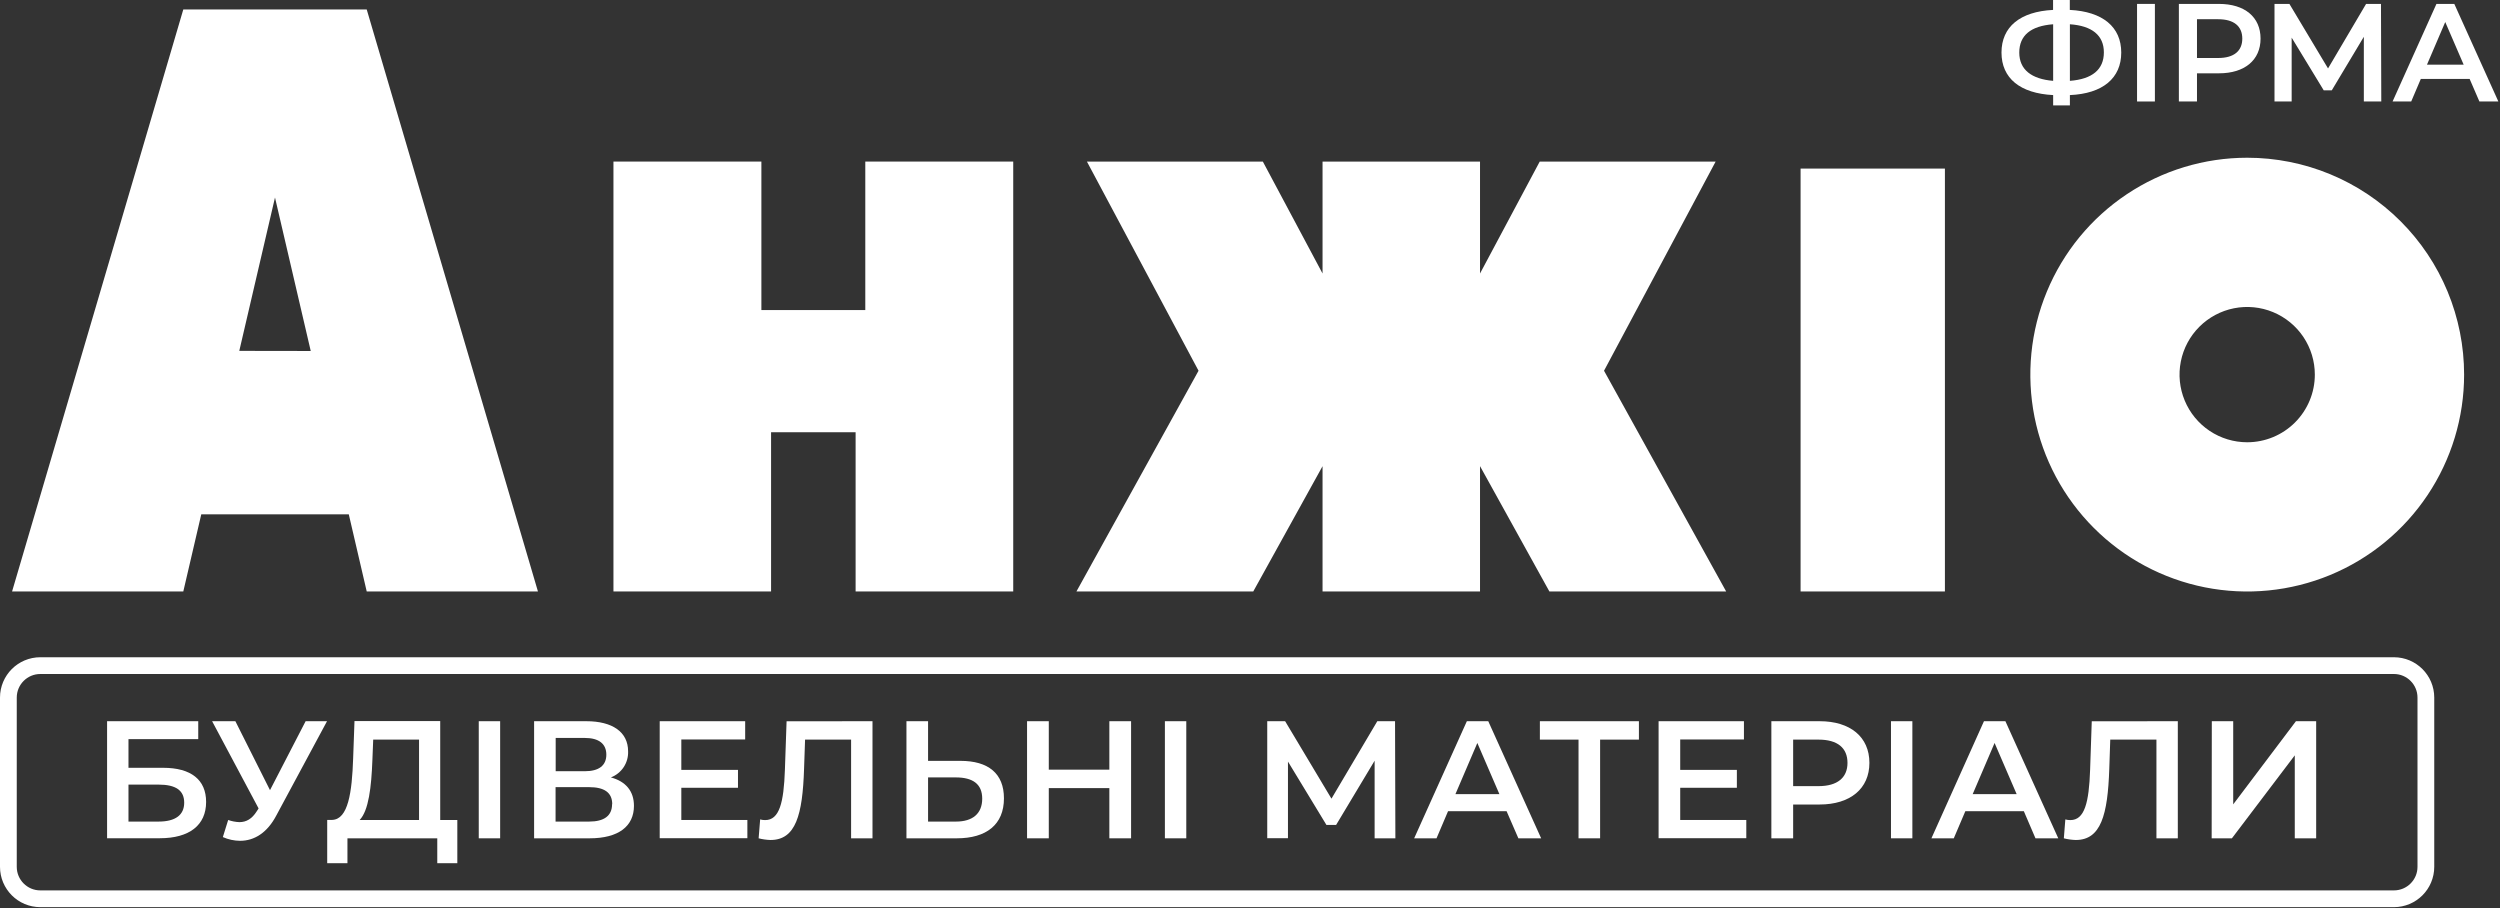
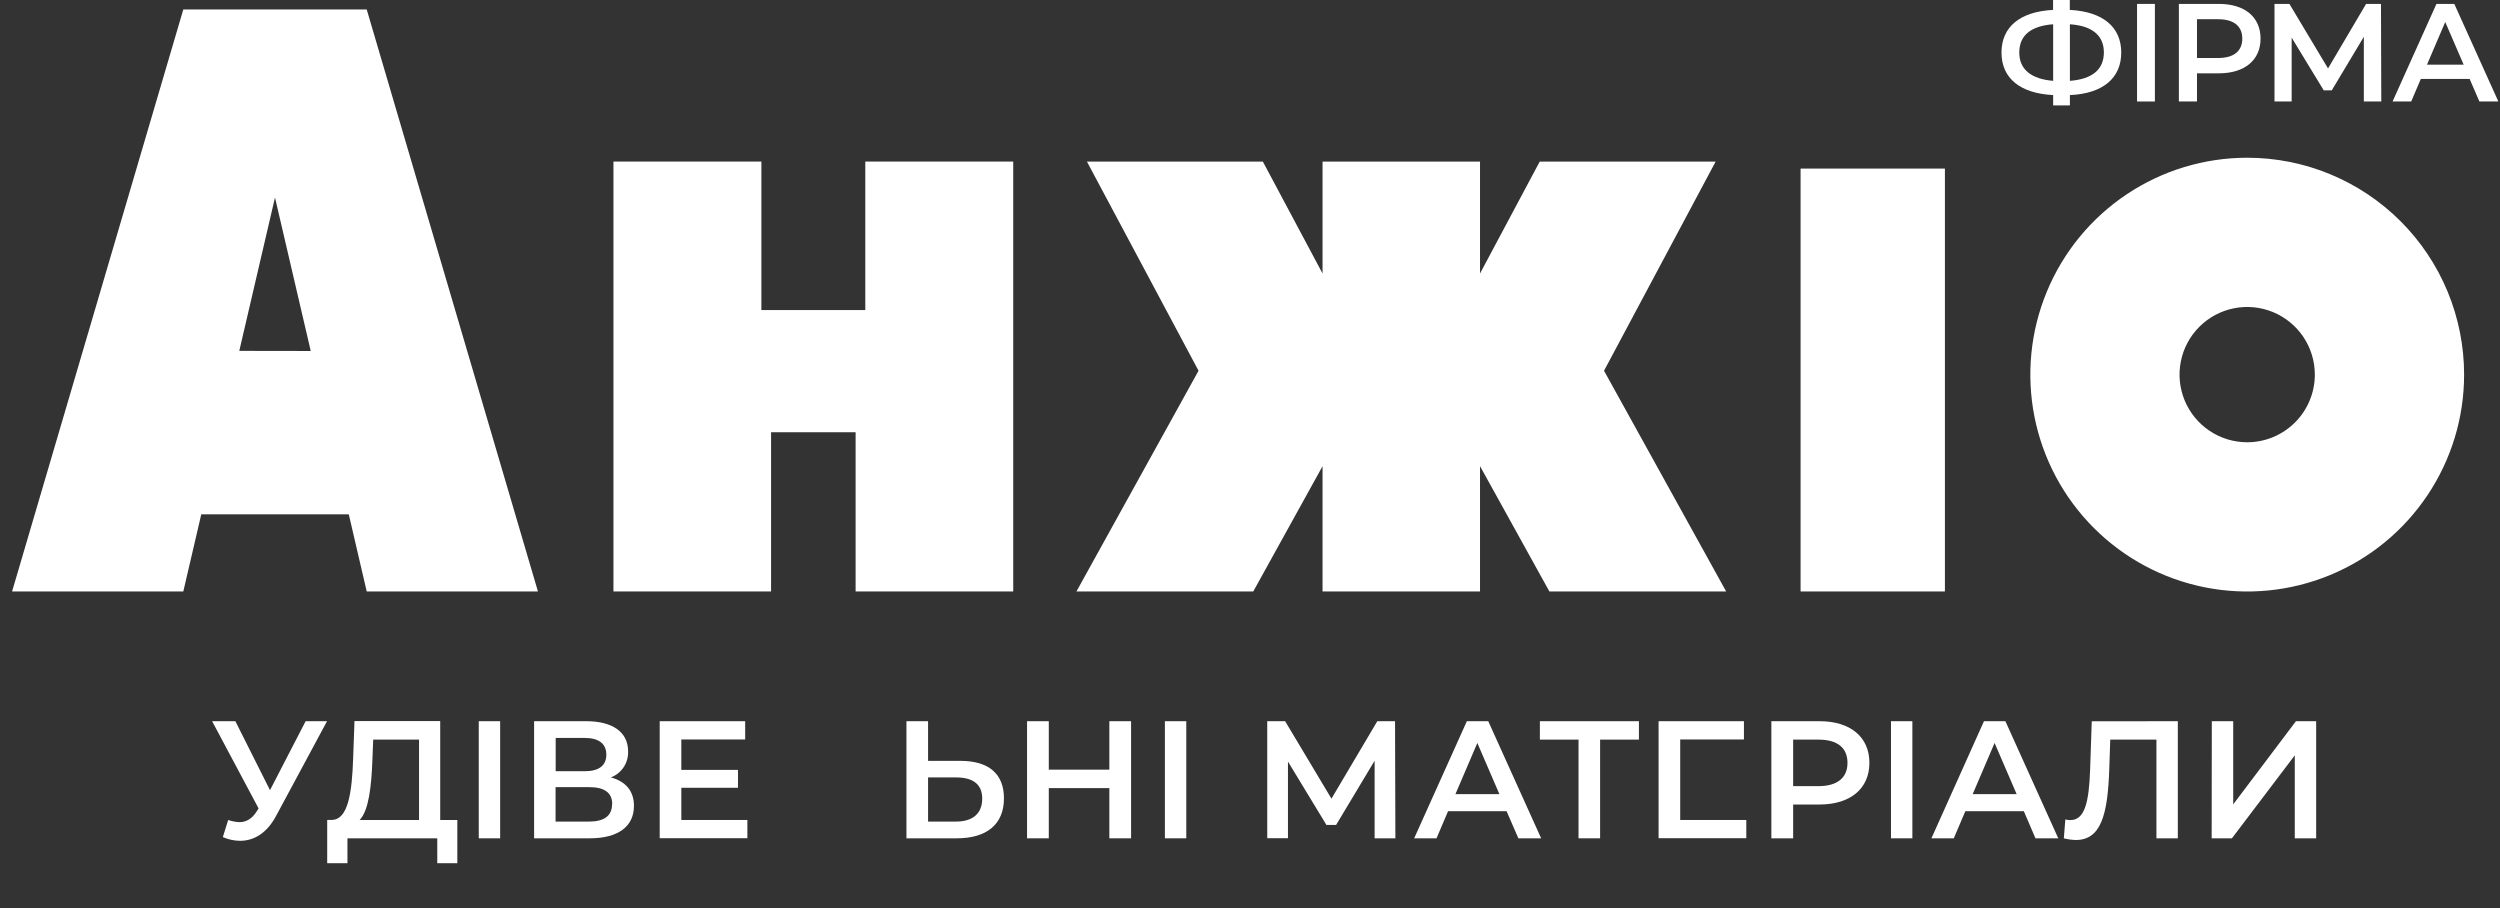
<svg xmlns="http://www.w3.org/2000/svg" width="1492" height="542" viewBox="0 0 1492 542" fill="none">
  <rect x="0" y="0" width="1492" height="542" fill="#333333" stroke="none" />
-   <path d="M24.068 397.245H1428.69C1439.22 397.245 1447.76 405.782 1447.76 416.313V517.322C1447.76 527.852 1439.22 536.389 1428.69 536.389H24.068C13.537 536.389 5 527.852 5 517.322V416.313C5 405.782 13.537 397.245 24.068 397.245Z" stroke="white" stroke-width="10" />
  <path d="M218.857 5.65H109.395L7.208 352.986H109.395L120.117 306.964H208.157L218.857 352.986H321.044L218.857 5.65ZM142.805 209.403L164.115 117.892L185.446 209.47L142.805 209.403Z" fill="white" />
  <path d="M604.696 96.426V352.985H510.627V257.96H460.178V352.985H366.109V96.426H454.395V185.045H516.41V96.426H604.696Z" fill="white" />
  <path d="M1030.17 352.985H924.672L883.276 278.179V352.985H789.296V278.224L747.945 352.985H642.421L715.291 221.258L648.671 96.426H753.662L789.296 163.224V96.426H883.276V163.224L918.91 96.426H1023.9L957.281 221.258L1030.17 352.985Z" fill="white" />
  <path d="M1160.72 100.609H1074.59V352.987H1160.72V100.609Z" fill="white" />
  <path d="M1341.14 94.136C1315.54 94.136 1290.52 101.727 1269.23 115.95C1247.94 130.172 1231.35 150.387 1221.56 174.039C1211.76 197.69 1209.2 223.716 1214.19 248.824C1219.19 273.932 1231.51 296.995 1249.62 315.097C1267.72 333.199 1290.78 345.527 1315.89 350.521C1341 355.515 1367.02 352.952 1390.67 343.155C1414.33 333.359 1434.54 316.769 1448.76 295.483C1462.99 274.197 1470.58 249.172 1470.58 223.572C1470.58 206.573 1467.23 189.741 1460.73 174.035C1454.23 158.33 1444.69 144.06 1432.67 132.04C1420.65 120.02 1406.38 110.486 1390.68 103.983C1374.97 97.479 1358.14 94.133 1341.14 94.136ZM1341.14 263.944C1333.16 263.949 1325.35 261.585 1318.71 257.151C1312.06 252.718 1306.89 246.414 1303.83 239.037C1300.77 231.661 1299.96 223.542 1301.52 215.709C1303.07 207.876 1306.92 200.681 1312.56 195.032C1318.21 189.384 1325.4 185.537 1333.23 183.977C1341.07 182.417 1349.18 183.216 1356.56 186.271C1363.94 189.326 1370.25 194.5 1374.69 201.14C1379.12 207.78 1381.49 215.586 1381.49 223.572C1381.49 234.276 1377.24 244.541 1369.67 252.112C1362.11 259.682 1351.84 263.938 1341.14 263.944Z" fill="white" />
  <path d="M1235.31 56.744V62.883H1225.32V56.744C1205.61 55.743 1194.49 46.712 1194.49 31.364C1194.49 16.015 1205.61 6.896 1225.27 5.917V0H1235.26V5.917C1254.88 6.896 1265.96 16.06 1265.96 31.364C1265.96 46.667 1254.92 55.898 1235.31 56.744ZM1225.32 48.247V14.481C1211.97 15.482 1205.1 21.154 1205.1 31.364C1205.1 41.574 1212.42 47.179 1225.32 48.247ZM1255.59 31.275C1255.59 21.043 1248.45 15.393 1235.31 14.481V48.247C1248.61 47.246 1255.59 41.507 1255.59 31.275Z" fill="white" />
  <path d="M1275.39 2.335H1286.04V60.569H1275.39V2.335Z" fill="white" />
  <path d="M1349.1 23.044C1349.1 35.856 1339.61 43.753 1324.3 43.753H1311.16V60.569H1300.35V2.335H1324.3C1339.61 2.335 1349.1 10.143 1349.1 23.044ZM1338.2 23.044C1338.2 15.726 1333.29 11.477 1323.81 11.477H1311.16V34.611H1323.81C1333.29 34.611 1338.2 30.362 1338.2 23.044Z" fill="white" />
  <path d="M1410.74 60.569V21.954L1391.61 53.896H1386.79L1367.66 22.465V60.569H1357.42V2.335H1366.32L1389.37 40.839L1412.08 2.335H1420.97L1421.15 60.569H1410.74Z" fill="white" />
  <path d="M1473.87 47.089H1444.75L1439.01 60.569H1427.89L1454.07 2.335H1464.73L1491.02 60.569H1479.7L1473.87 47.089ZM1470.31 38.592L1459.32 13.145L1448.42 38.592H1470.31Z" fill="white" />
-   <path d="M63.906 430.416H118.314V441.115H76.674V458.221H97.339C114.11 458.221 123.008 465.428 123.008 478.596C123.008 492.476 113.02 500.261 95.359 500.261H63.906V430.416ZM94.647 490.318C104.635 490.318 109.929 486.426 109.929 479.041C109.929 471.656 104.835 468.253 94.647 468.253H76.674V490.318H94.647Z" fill="white" />
  <path d="M195.167 430.416L164.826 486.826C159.443 497.014 151.747 501.796 143.272 501.796C139.73 501.767 136.232 501.009 132.996 499.572L136.176 489.362C138.322 490.129 140.572 490.564 142.85 490.652C146.942 490.652 150.346 488.761 153.237 484.157L154.327 482.466L126.589 430.416H140.469L161.134 471.567L182.399 430.416H195.167Z" fill="white" />
  <path d="M272.931 489.361V515.164H260.964V500.305H207.356V515.164H195.278V489.317H198.281C207.757 488.916 210.07 473.057 210.759 452.592L211.56 430.349H262.721V489.361H272.931ZM214.652 489.361H250.086V441.404H222.727L222.237 453.771C221.637 469.653 220.035 483.734 214.652 489.361Z" fill="white" />
  <path d="M285.721 430.416H298.489V500.306H285.721V430.416Z" fill="white" />
  <path d="M378.343 480.932C378.343 493.01 369.267 500.306 351.895 500.306H318.752V430.416H349.893C365.464 430.416 374.851 436.822 374.851 448.389C374.982 451.733 374.061 455.035 372.218 457.828C370.374 460.621 367.701 462.766 364.574 463.96C373.471 466.362 378.343 472.145 378.343 480.932ZM331.631 460.267H349.003C357.389 460.267 361.86 456.886 361.86 450.391C361.86 443.896 357.412 440.403 349.003 440.403H331.631V460.267ZM365.375 479.931C365.375 472.946 360.57 469.765 351.584 469.765H331.564V490.318H351.584C360.481 490.318 365.286 486.915 365.286 479.931H365.375Z" fill="white" />
  <path d="M446.031 489.362V500.239H393.714V430.416H444.719V441.315H406.615V459.466H440.426V470.143H406.615V489.362H446.031Z" fill="white" />
-   <path d="M520.704 430.416V500.306H507.936V441.404H480.465L479.864 458.866C478.974 486.426 474.882 501.307 459.845 501.307C457.45 501.234 455.07 500.898 452.749 500.306L453.661 489.028C454.629 489.309 455.634 489.444 456.642 489.429C465.139 489.429 467.764 479.041 468.431 459.377L469.432 430.461L520.704 430.416Z" fill="white" />
  <path d="M599.157 476.438C599.157 492.12 588.681 500.306 571.019 500.306H540.968V430.416H553.869V454.083H573.221C589.793 454.083 599.157 461.579 599.157 476.438ZM586.189 476.638C586.189 467.852 580.495 463.96 570.418 463.96H553.869V490.318H570.53C580.406 490.318 586.189 485.625 586.189 476.638Z" fill="white" />
  <path d="M675.03 430.416V500.306H662.062V470.343H625.916V500.306H612.948V430.416H625.916V459.333H662.062V430.416H675.03Z" fill="white" />
  <path d="M695.206 430.416H707.973V500.306H695.206V430.416Z" fill="white" />
  <path d="M820.371 500.306V453.994L797.393 492.32H791.61L768.654 454.506V500.239H756.287V430.416H766.964L794.613 476.638L821.972 430.416H832.56L832.761 500.306H820.371Z" fill="white" />
  <path d="M899.136 484.135H864.191L857.317 500.306H843.971L875.424 430.416H888.192L919.756 500.306H906.165L899.136 484.135ZM894.843 473.947L881.674 443.406L868.595 473.947H894.843Z" fill="white" />
  <path d="M978.101 441.404H954.945V500.306H942.066V441.404H918.999V430.416H978.101V441.404Z" fill="white" />
-   <path d="M1042.19 489.362V500.239H989.846V430.416H1040.78V441.315H1002.75V459.466H1036.56V470.143H1002.75V489.362H1042.19Z" fill="white" />
+   <path d="M1042.19 489.362V500.239H989.846V430.416H1040.78V441.315H1002.75V459.466V470.143H1002.75V489.362H1042.19Z" fill="white" />
  <path d="M1115.66 455.284C1115.66 470.655 1104.27 480.131 1085.92 480.131H1070.15V500.306H1057.15V430.416H1085.92C1104.27 430.416 1115.66 439.803 1115.66 455.284ZM1102.58 455.284C1102.58 446.387 1096.68 441.404 1085.32 441.404H1070.15V469.165H1085.32C1096.62 469.165 1102.58 464.071 1102.58 455.284Z" fill="white" />
  <path d="M1128.54 430.416H1141.3V500.306H1128.54V430.416Z" fill="white" />
  <path d="M1207.83 484.135H1172.91L1166.02 500.306H1152.67L1184.03 430.416H1196.82L1228.37 500.306H1214.77L1207.83 484.135ZM1203.54 473.947L1190.37 443.406L1177.29 473.947H1203.54Z" fill="white" />
  <path d="M1299.72 430.416V500.306H1286.96V441.404H1259.4L1258.82 458.866C1257.9 486.426 1253.81 501.307 1238.8 501.307C1236.4 501.236 1234.02 500.9 1231.7 500.306L1232.59 489.028C1233.57 489.309 1234.58 489.444 1235.59 489.429C1244.07 489.429 1246.72 479.041 1247.38 459.377L1248.36 430.461L1299.72 430.416Z" fill="white" />
  <path d="M1320.01 430.416H1332.78V480.042L1370.21 430.416H1382.29V500.306H1369.52V450.791L1332 500.306H1319.92L1320.01 430.416Z" fill="white" />
</svg>